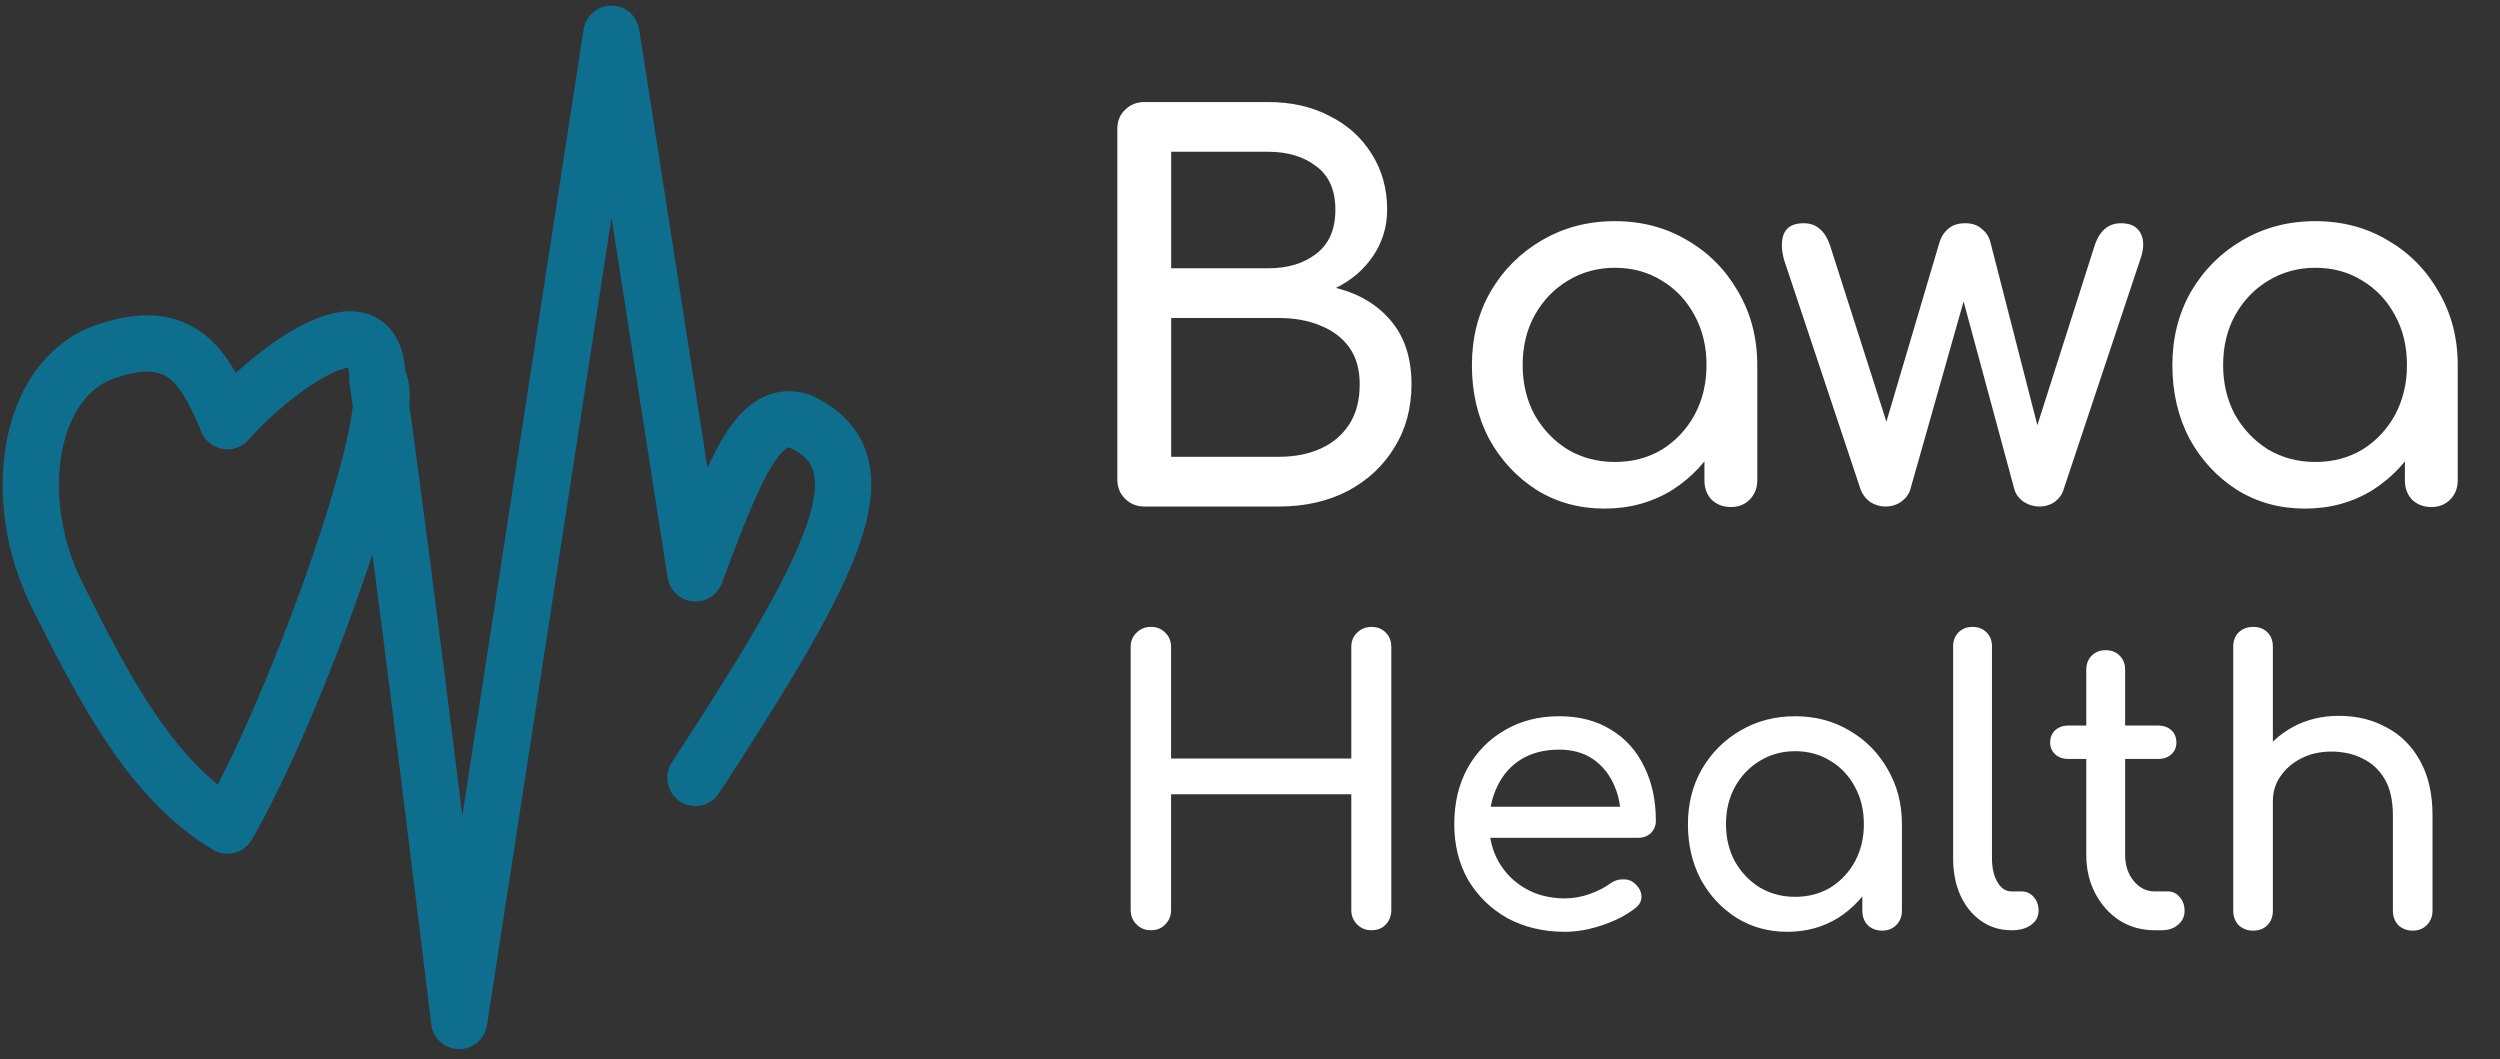
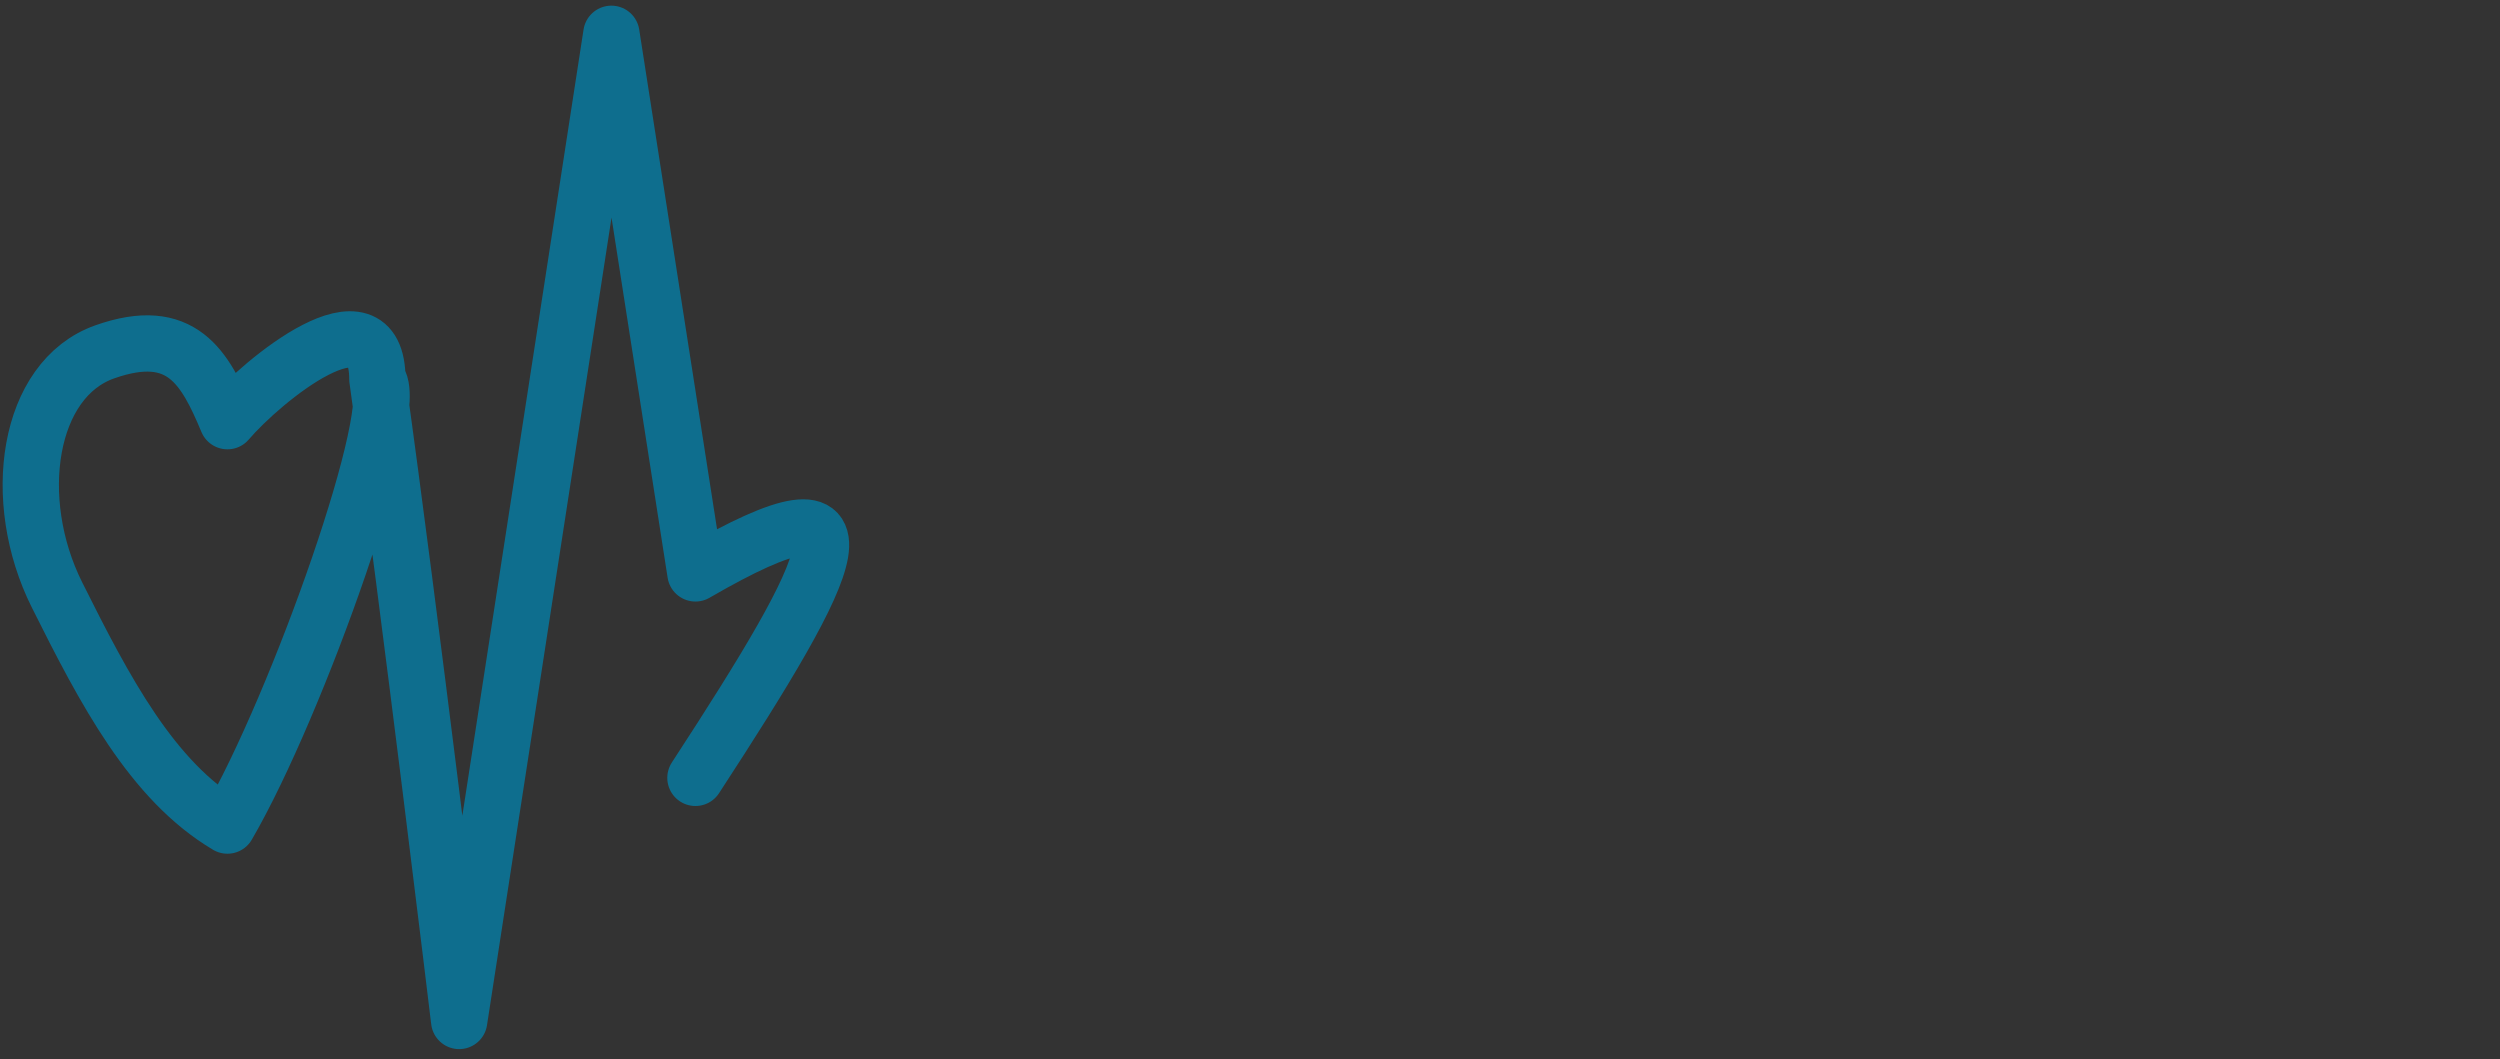
<svg xmlns="http://www.w3.org/2000/svg" width="177" height="75" viewBox="0 0 177 75" fill="none">
  <rect x="0" y="0" width="177" height="75" fill="#333333" stroke="none" />
-   <path d="M81.014 35.861C80.476 35.861 80.024 35.678 79.657 35.311C79.29 34.945 79.107 34.492 79.107 33.955V9.132C79.107 8.569 79.29 8.117 79.657 7.775C80.024 7.408 80.476 7.225 81.014 7.225H89.777C91.439 7.225 92.894 7.555 94.14 8.215C95.411 8.85 96.401 9.743 97.11 10.892C97.844 12.04 98.21 13.36 98.21 14.851C98.21 16.049 97.88 17.137 97.22 18.115C96.585 19.068 95.705 19.826 94.58 20.388C96.194 20.779 97.489 21.549 98.467 22.698C99.445 23.847 99.934 25.35 99.934 27.208C99.934 28.895 99.53 30.386 98.724 31.681C97.941 32.977 96.841 34.004 95.424 34.761C94.006 35.495 92.38 35.861 90.547 35.861H81.014ZM82.92 32.341H90.547C91.671 32.341 92.661 32.146 93.517 31.755C94.373 31.364 95.045 30.789 95.534 30.031C96.022 29.274 96.267 28.332 96.267 27.208C96.267 26.157 96.022 25.289 95.534 24.605C95.045 23.92 94.373 23.407 93.517 23.065C92.661 22.698 91.671 22.515 90.547 22.515H82.92V32.341ZM82.92 18.995H89.777C91.17 18.995 92.307 18.653 93.187 17.968C94.091 17.284 94.544 16.245 94.544 14.851C94.544 13.458 94.091 12.431 93.187 11.771C92.307 11.087 91.17 10.745 89.777 10.745H82.92V18.995ZM113.598 36.008C111.813 36.008 110.212 35.568 108.794 34.688C107.376 33.784 106.252 32.574 105.421 31.058C104.614 29.518 104.211 27.782 104.211 25.851C104.211 23.92 104.651 22.185 105.531 20.645C106.435 19.105 107.645 17.895 109.161 17.015C110.701 16.11 112.424 15.658 114.331 15.658C116.237 15.658 117.949 16.11 119.464 17.015C120.98 17.895 122.177 19.105 123.057 20.645C123.962 22.185 124.414 23.92 124.414 25.851H122.984C122.984 27.782 122.569 29.518 121.737 31.058C120.931 32.574 119.819 33.784 118.401 34.688C116.983 35.568 115.382 36.008 113.598 36.008ZM114.331 32.708C115.578 32.708 116.69 32.415 117.667 31.828C118.645 31.217 119.415 30.398 119.977 29.371C120.54 28.32 120.821 27.147 120.821 25.851C120.821 24.531 120.54 23.358 119.977 22.331C119.415 21.28 118.645 20.462 117.667 19.875C116.69 19.264 115.578 18.958 114.331 18.958C113.109 18.958 111.996 19.264 110.994 19.875C110.016 20.462 109.234 21.28 108.648 22.331C108.085 23.358 107.804 24.531 107.804 25.851C107.804 27.147 108.085 28.32 108.648 29.371C109.234 30.398 110.016 31.217 110.994 31.828C111.996 32.415 113.109 32.708 114.331 32.708ZM122.544 35.898C122.006 35.898 121.554 35.727 121.187 35.385C120.845 35.018 120.674 34.566 120.674 34.028V28.418L121.371 24.531L124.414 25.851V34.028C124.414 34.566 124.231 35.018 123.864 35.385C123.522 35.727 123.082 35.898 122.544 35.898ZM133.49 35.861C133.099 35.861 132.732 35.751 132.39 35.531C132.072 35.287 131.852 34.994 131.73 34.651L126.304 18.372C126.108 17.614 126.108 17.003 126.304 16.538C126.524 16.049 126.988 15.805 127.697 15.805C128.161 15.805 128.54 15.939 128.834 16.208C129.151 16.453 129.408 16.88 129.604 17.491L134.223 31.938H132.94L137.303 17.198C137.426 16.783 137.633 16.453 137.927 16.208C138.22 15.939 138.623 15.805 139.137 15.805C139.626 15.805 140.017 15.939 140.31 16.208C140.628 16.453 140.836 16.783 140.933 17.198L144.49 31.058H143.94L148.267 17.491C148.609 16.367 149.244 15.805 150.173 15.805C150.858 15.805 151.322 16.049 151.567 16.538C151.811 17.003 151.799 17.614 151.53 18.372L146.103 34.651C146.006 34.994 145.798 35.287 145.48 35.531C145.162 35.751 144.796 35.861 144.38 35.861C143.989 35.861 143.622 35.751 143.28 35.531C142.938 35.287 142.718 34.994 142.62 34.651L138.843 20.681H139.21L135.25 34.651C135.152 34.994 134.932 35.287 134.59 35.531C134.272 35.751 133.906 35.861 133.49 35.861ZM163.19 36.008C161.406 36.008 159.805 35.568 158.387 34.688C156.969 33.784 155.845 32.574 155.014 31.058C154.207 29.518 153.804 27.782 153.804 25.851C153.804 23.92 154.244 22.185 155.124 20.645C156.028 19.105 157.238 17.895 158.754 17.015C160.294 16.11 162.017 15.658 163.924 15.658C165.83 15.658 167.541 16.11 169.057 17.015C170.572 17.895 171.77 19.105 172.65 20.645C173.555 22.185 174.007 23.92 174.007 25.851H172.577C172.577 27.782 172.161 29.518 171.33 31.058C170.523 32.574 169.411 33.784 167.994 34.688C166.576 35.568 164.975 36.008 163.19 36.008ZM163.924 32.708C165.17 32.708 166.282 32.415 167.26 31.828C168.238 31.217 169.008 30.398 169.57 29.371C170.132 28.32 170.413 27.147 170.413 25.851C170.413 24.531 170.132 23.358 169.57 22.331C169.008 21.28 168.238 20.462 167.26 19.875C166.282 19.264 165.17 18.958 163.924 18.958C162.701 18.958 161.589 19.264 160.587 19.875C159.609 20.462 158.827 21.28 158.24 22.331C157.678 23.358 157.397 24.531 157.397 25.851C157.397 27.147 157.678 28.32 158.24 29.371C158.827 30.398 159.609 31.217 160.587 31.828C161.589 32.415 162.701 32.708 163.924 32.708ZM172.137 35.898C171.599 35.898 171.147 35.727 170.78 35.385C170.438 35.018 170.267 34.566 170.267 34.028V28.418L170.963 24.531L174.007 25.851V34.028C174.007 34.566 173.823 35.018 173.457 35.385C173.115 35.727 172.675 35.898 172.137 35.898ZM81.482 65.861C81.079 65.861 80.74 65.724 80.465 65.449C80.19 65.174 80.052 64.835 80.052 64.431V45.814C80.052 45.392 80.19 45.053 80.465 44.797C80.74 44.522 81.079 44.384 81.482 44.384C81.904 44.384 82.243 44.522 82.5 44.797C82.775 45.053 82.912 45.392 82.912 45.814V53.706H95.672V45.814C95.672 45.392 95.81 45.053 96.085 44.797C96.36 44.522 96.699 44.384 97.102 44.384C97.524 44.384 97.863 44.522 98.12 44.797C98.376 45.053 98.505 45.392 98.505 45.814V64.431C98.505 64.835 98.376 65.174 98.12 65.449C97.863 65.724 97.524 65.861 97.102 65.861C96.699 65.861 96.36 65.724 96.085 65.449C95.81 65.174 95.672 64.835 95.672 64.431V56.236H82.912V64.431C82.912 64.835 82.775 65.174 82.5 65.449C82.243 65.724 81.904 65.861 81.482 65.861ZM110.8 65.971C109.278 65.971 107.921 65.65 106.73 65.009C105.556 64.349 104.631 63.45 103.952 62.314C103.292 61.159 102.962 59.839 102.962 58.354C102.962 56.851 103.274 55.531 103.897 54.394C104.539 53.239 105.419 52.341 106.537 51.699C107.656 51.039 108.939 50.709 110.387 50.709C111.817 50.709 113.046 51.03 114.072 51.671C115.099 52.295 115.878 53.166 116.41 54.284C116.96 55.384 117.235 56.658 117.235 58.106C117.235 58.455 117.115 58.748 116.877 58.986C116.639 59.206 116.336 59.316 115.97 59.316H104.887V57.116H115.887L114.76 57.886C114.741 56.97 114.558 56.154 114.21 55.439C113.861 54.706 113.366 54.128 112.725 53.706C112.083 53.285 111.304 53.074 110.387 53.074C109.342 53.074 108.444 53.303 107.692 53.761C106.959 54.22 106.4 54.852 106.015 55.659C105.63 56.447 105.437 57.346 105.437 58.354C105.437 59.362 105.666 60.261 106.125 61.049C106.583 61.837 107.216 62.461 108.022 62.919C108.829 63.377 109.755 63.606 110.8 63.606C111.368 63.606 111.946 63.505 112.532 63.304C113.137 63.084 113.623 62.836 113.99 62.561C114.265 62.36 114.558 62.259 114.87 62.259C115.2 62.24 115.484 62.332 115.722 62.534C116.034 62.809 116.199 63.111 116.217 63.441C116.235 63.771 116.089 64.055 115.777 64.294C115.154 64.789 114.375 65.192 113.44 65.504C112.523 65.816 111.643 65.971 110.8 65.971ZM126.545 65.971C125.207 65.971 124.006 65.641 122.943 64.981C121.879 64.303 121.036 63.395 120.413 62.259C119.808 61.104 119.505 59.802 119.505 58.354C119.505 56.906 119.835 55.604 120.495 54.449C121.173 53.294 122.081 52.386 123.218 51.726C124.373 51.048 125.665 50.709 127.095 50.709C128.525 50.709 129.808 51.048 130.945 51.726C132.082 52.386 132.98 53.294 133.64 54.449C134.318 55.604 134.657 56.906 134.657 58.354H133.585C133.585 59.802 133.273 61.104 132.65 62.259C132.045 63.395 131.211 64.303 130.148 64.981C129.084 65.641 127.883 65.971 126.545 65.971ZM127.095 63.496C128.03 63.496 128.864 63.276 129.598 62.836C130.331 62.378 130.908 61.764 131.33 60.994C131.752 60.206 131.962 59.325 131.962 58.354C131.962 57.364 131.752 56.484 131.33 55.714C130.908 54.926 130.331 54.311 129.598 53.871C128.864 53.413 128.03 53.184 127.095 53.184C126.178 53.184 125.344 53.413 124.593 53.871C123.859 54.311 123.273 54.926 122.833 55.714C122.411 56.484 122.2 57.364 122.2 58.354C122.2 59.325 122.411 60.206 122.833 60.994C123.273 61.764 123.859 62.378 124.593 62.836C125.344 63.276 126.178 63.496 127.095 63.496ZM133.255 65.889C132.852 65.889 132.512 65.76 132.237 65.504C131.981 65.229 131.853 64.89 131.853 64.486V60.279L132.375 57.364L134.657 58.354V64.486C134.657 64.89 134.52 65.229 134.245 65.504C133.988 65.76 133.658 65.889 133.255 65.889ZM142.407 65.861C141.6 65.861 140.885 65.641 140.262 65.201C139.639 64.761 139.153 64.165 138.805 63.414C138.456 62.644 138.282 61.764 138.282 60.774V45.759C138.282 45.356 138.41 45.026 138.667 44.769C138.924 44.512 139.254 44.384 139.657 44.384C140.06 44.384 140.39 44.512 140.647 44.769C140.904 45.026 141.032 45.356 141.032 45.759V60.774C141.032 61.452 141.16 62.011 141.417 62.451C141.674 62.891 142.004 63.111 142.407 63.111H143.095C143.461 63.111 143.755 63.24 143.975 63.496C144.213 63.753 144.332 64.083 144.332 64.486C144.332 64.89 144.158 65.22 143.81 65.476C143.461 65.733 143.012 65.861 142.462 65.861H142.407ZM152.549 65.861C151.632 65.861 150.807 65.632 150.074 65.174C149.341 64.697 148.763 64.055 148.342 63.249C147.92 62.442 147.709 61.535 147.709 60.526V47.409C147.709 47.006 147.837 46.676 148.094 46.419C148.351 46.162 148.681 46.034 149.084 46.034C149.487 46.034 149.817 46.162 150.074 46.419C150.331 46.676 150.459 47.006 150.459 47.409V60.526C150.459 61.26 150.661 61.874 151.064 62.369C151.467 62.864 151.962 63.111 152.549 63.111H153.484C153.814 63.111 154.089 63.24 154.309 63.496C154.547 63.753 154.667 64.083 154.667 64.486C154.667 64.89 154.511 65.22 154.199 65.476C153.906 65.733 153.521 65.861 153.044 65.861H152.549ZM146.444 53.734C146.059 53.734 145.747 53.624 145.509 53.404C145.271 53.184 145.152 52.909 145.152 52.579C145.152 52.212 145.271 51.919 145.509 51.699C145.747 51.479 146.059 51.369 146.444 51.369H152.797C153.182 51.369 153.493 51.479 153.732 51.699C153.97 51.919 154.089 52.212 154.089 52.579C154.089 52.909 153.97 53.184 153.732 53.404C153.493 53.624 153.182 53.734 152.797 53.734H146.444ZM159.517 60.389C159.113 60.389 158.774 60.261 158.499 60.004C158.242 59.729 158.114 59.39 158.114 58.986V45.786C158.114 45.365 158.242 45.026 158.499 44.769C158.774 44.512 159.113 44.384 159.517 44.384C159.938 44.384 160.277 44.512 160.534 44.769C160.791 45.026 160.919 45.365 160.919 45.786V58.986C160.919 59.39 160.791 59.729 160.534 60.004C160.277 60.261 159.938 60.389 159.517 60.389ZM170.819 65.889C170.416 65.889 170.077 65.76 169.802 65.504C169.545 65.229 169.417 64.89 169.417 64.486V57.721C169.417 56.676 169.224 55.824 168.839 55.164C168.454 54.504 167.932 54.018 167.272 53.706C166.63 53.376 165.887 53.211 165.044 53.211C164.274 53.211 163.577 53.367 162.954 53.679C162.331 53.991 161.836 54.412 161.469 54.944C161.102 55.457 160.919 56.053 160.919 56.731H159.187C159.187 55.576 159.462 54.55 160.012 53.651C160.58 52.735 161.35 52.011 162.322 51.479C163.293 50.947 164.384 50.681 165.594 50.681C166.859 50.681 167.987 50.956 168.977 51.506C169.985 52.038 170.773 52.826 171.342 53.871C171.928 54.916 172.222 56.2 172.222 57.721V64.486C172.222 64.89 172.084 65.229 171.809 65.504C171.552 65.76 171.222 65.889 170.819 65.889ZM159.517 65.889C159.113 65.889 158.774 65.76 158.499 65.504C158.242 65.229 158.114 64.89 158.114 64.486V52.221C158.114 51.8 158.242 51.461 158.499 51.204C158.774 50.947 159.113 50.819 159.517 50.819C159.938 50.819 160.277 50.947 160.534 51.204C160.791 51.461 160.919 51.8 160.919 52.221V64.486C160.919 64.89 160.791 65.229 160.534 65.504C160.277 65.76 159.938 65.889 159.517 65.889Z" fill="white" />
-   <path d="M26.718 26.843C26.718 20.248 18.558 26.935 16.102 29.819C14.519 26.047 12.884 22.982 7.415 24.912C1.946 26.843 0.66 35.368 4.038 42.124C7.415 48.88 10.757 55.281 16.102 58.45C21.085 49.889 28.611 28.58 26.718 26.843ZM26.718 26.843C29.05 43.571 32.509 72.284 32.509 72.284L43.286 2.393L49.237 40.596C52.123 32.872 53.741 28.908 56.637 29.819C62.85 32.709 59.196 39.796 49.237 55.072" stroke="#0e6e8e" stroke-width="3.986" stroke-linecap="round" stroke-linejoin="round" />
+   <path d="M26.718 26.843C26.718 20.248 18.558 26.935 16.102 29.819C14.519 26.047 12.884 22.982 7.415 24.912C1.946 26.843 0.66 35.368 4.038 42.124C7.415 48.88 10.757 55.281 16.102 58.45C21.085 49.889 28.611 28.58 26.718 26.843ZM26.718 26.843C29.05 43.571 32.509 72.284 32.509 72.284L43.286 2.393L49.237 40.596C62.85 32.709 59.196 39.796 49.237 55.072" stroke="#0e6e8e" stroke-width="3.986" stroke-linecap="round" stroke-linejoin="round" />
</svg>